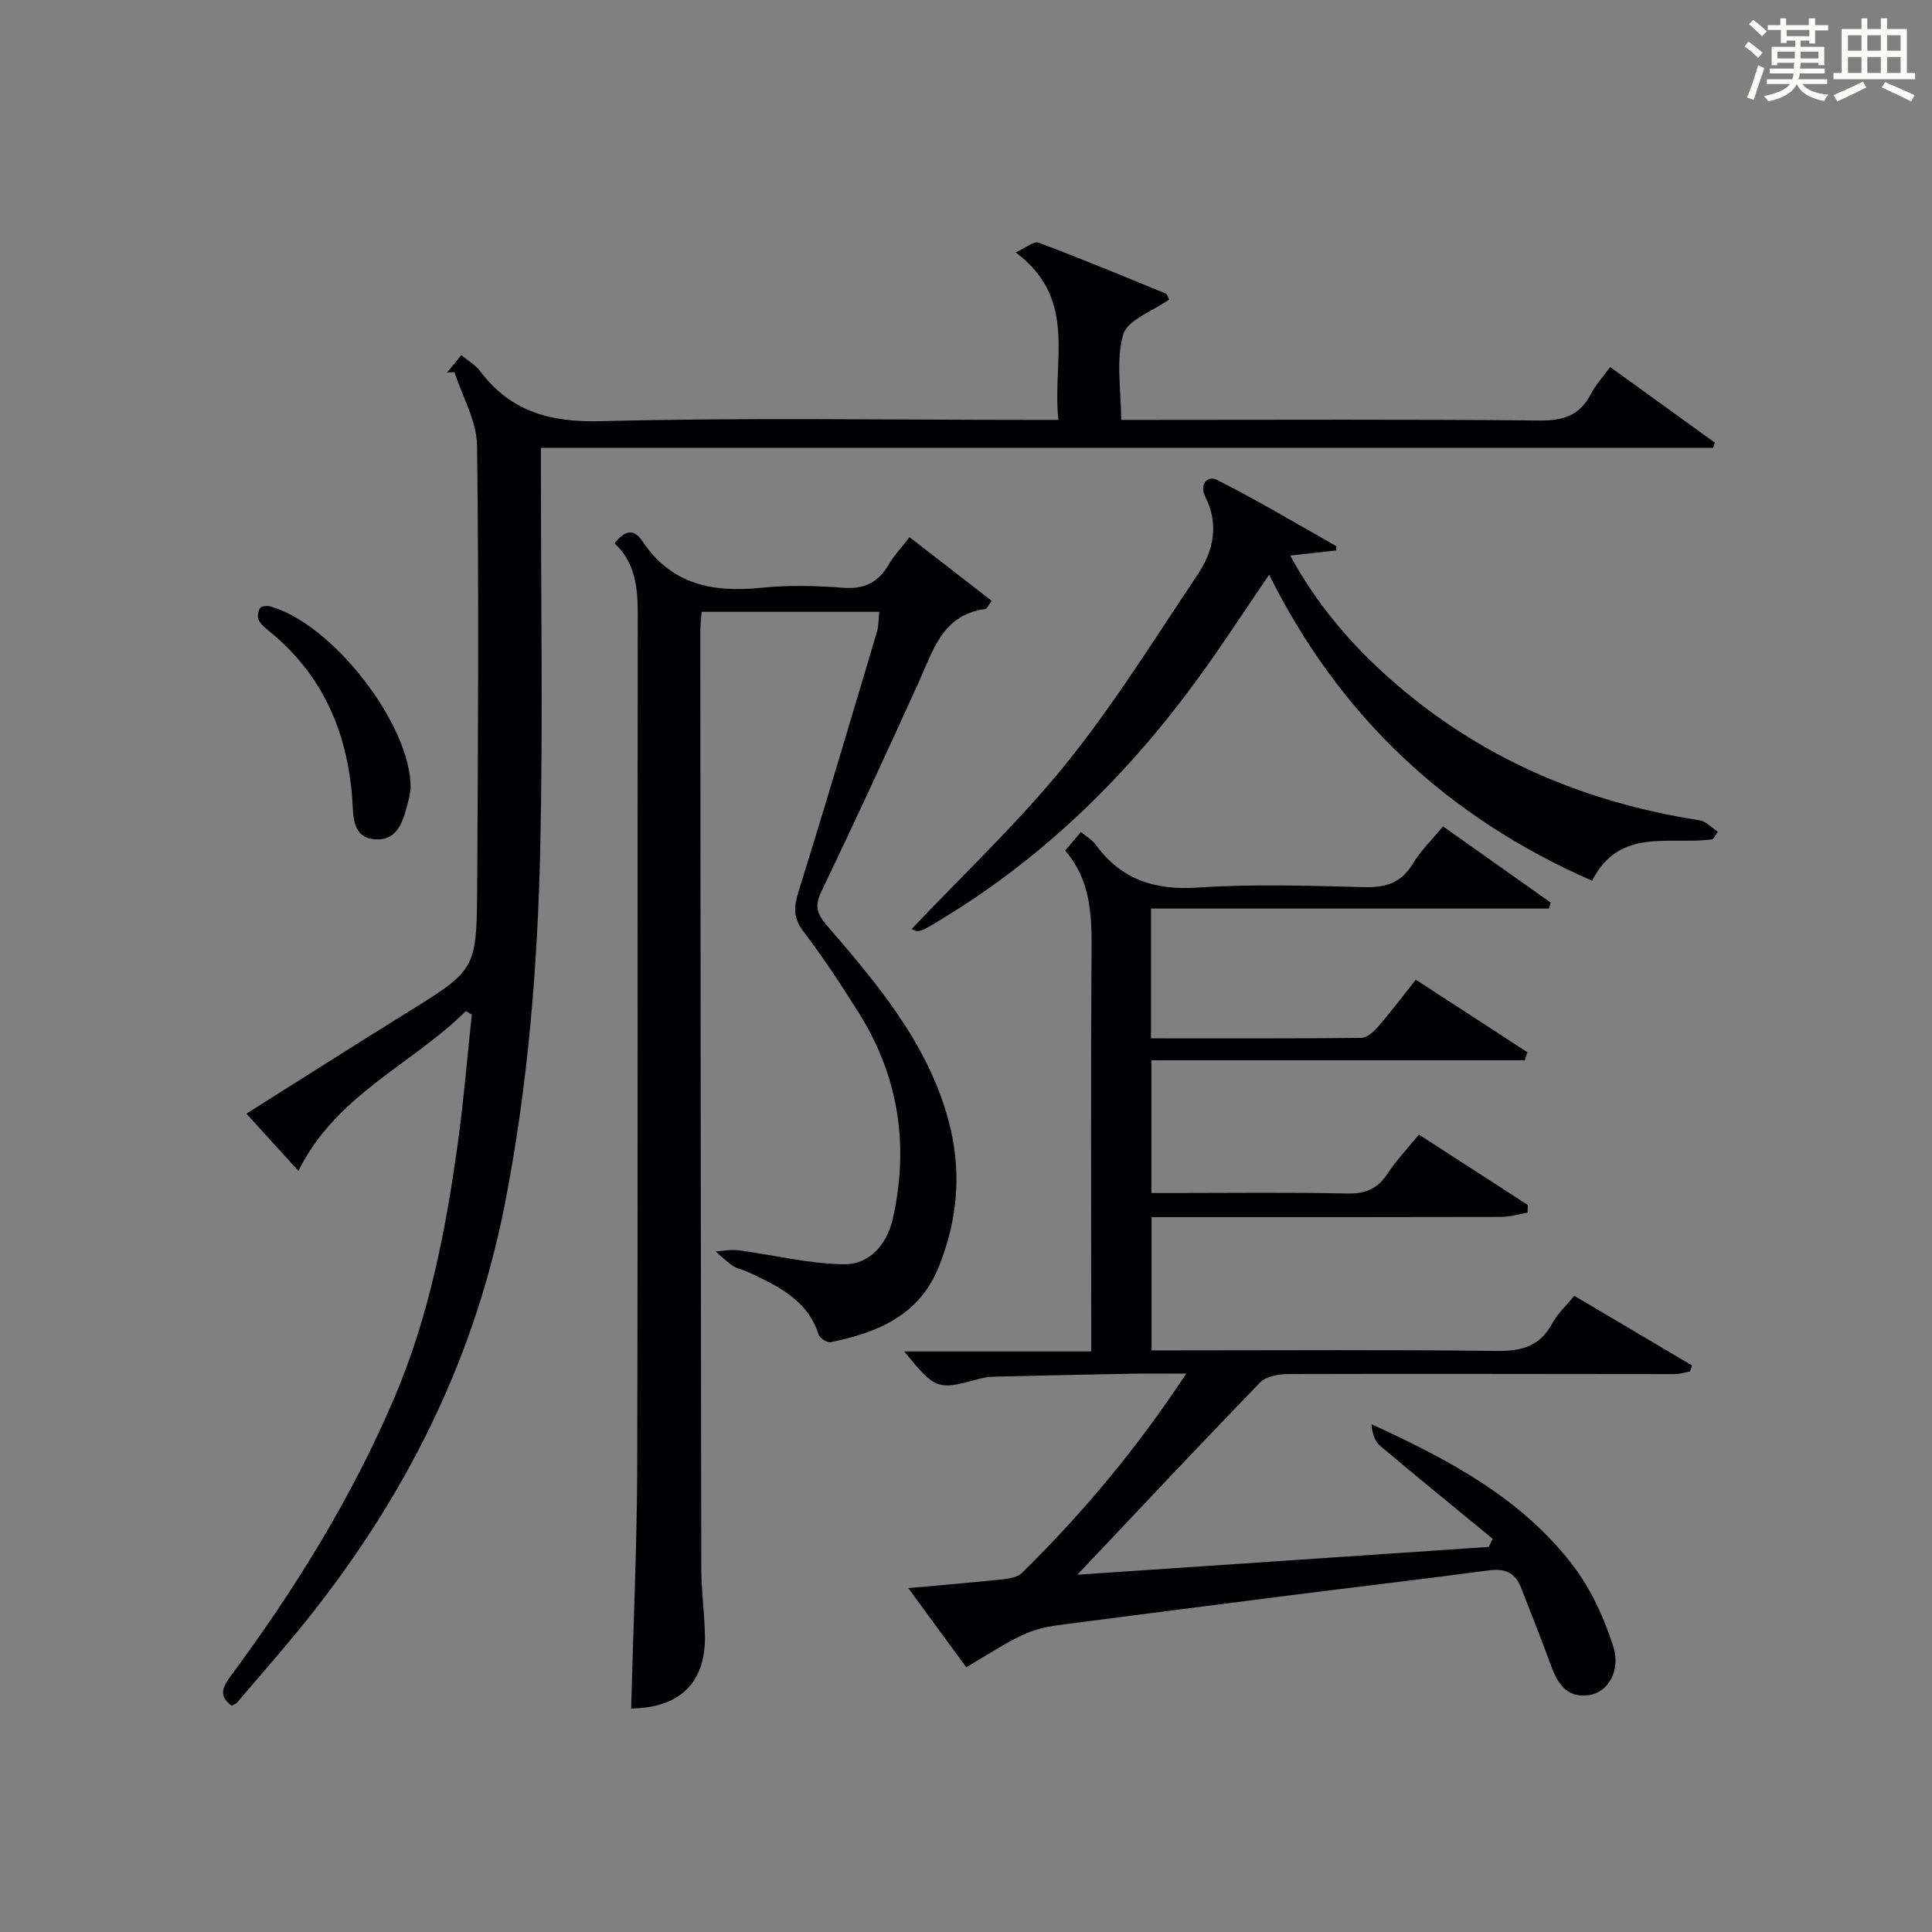
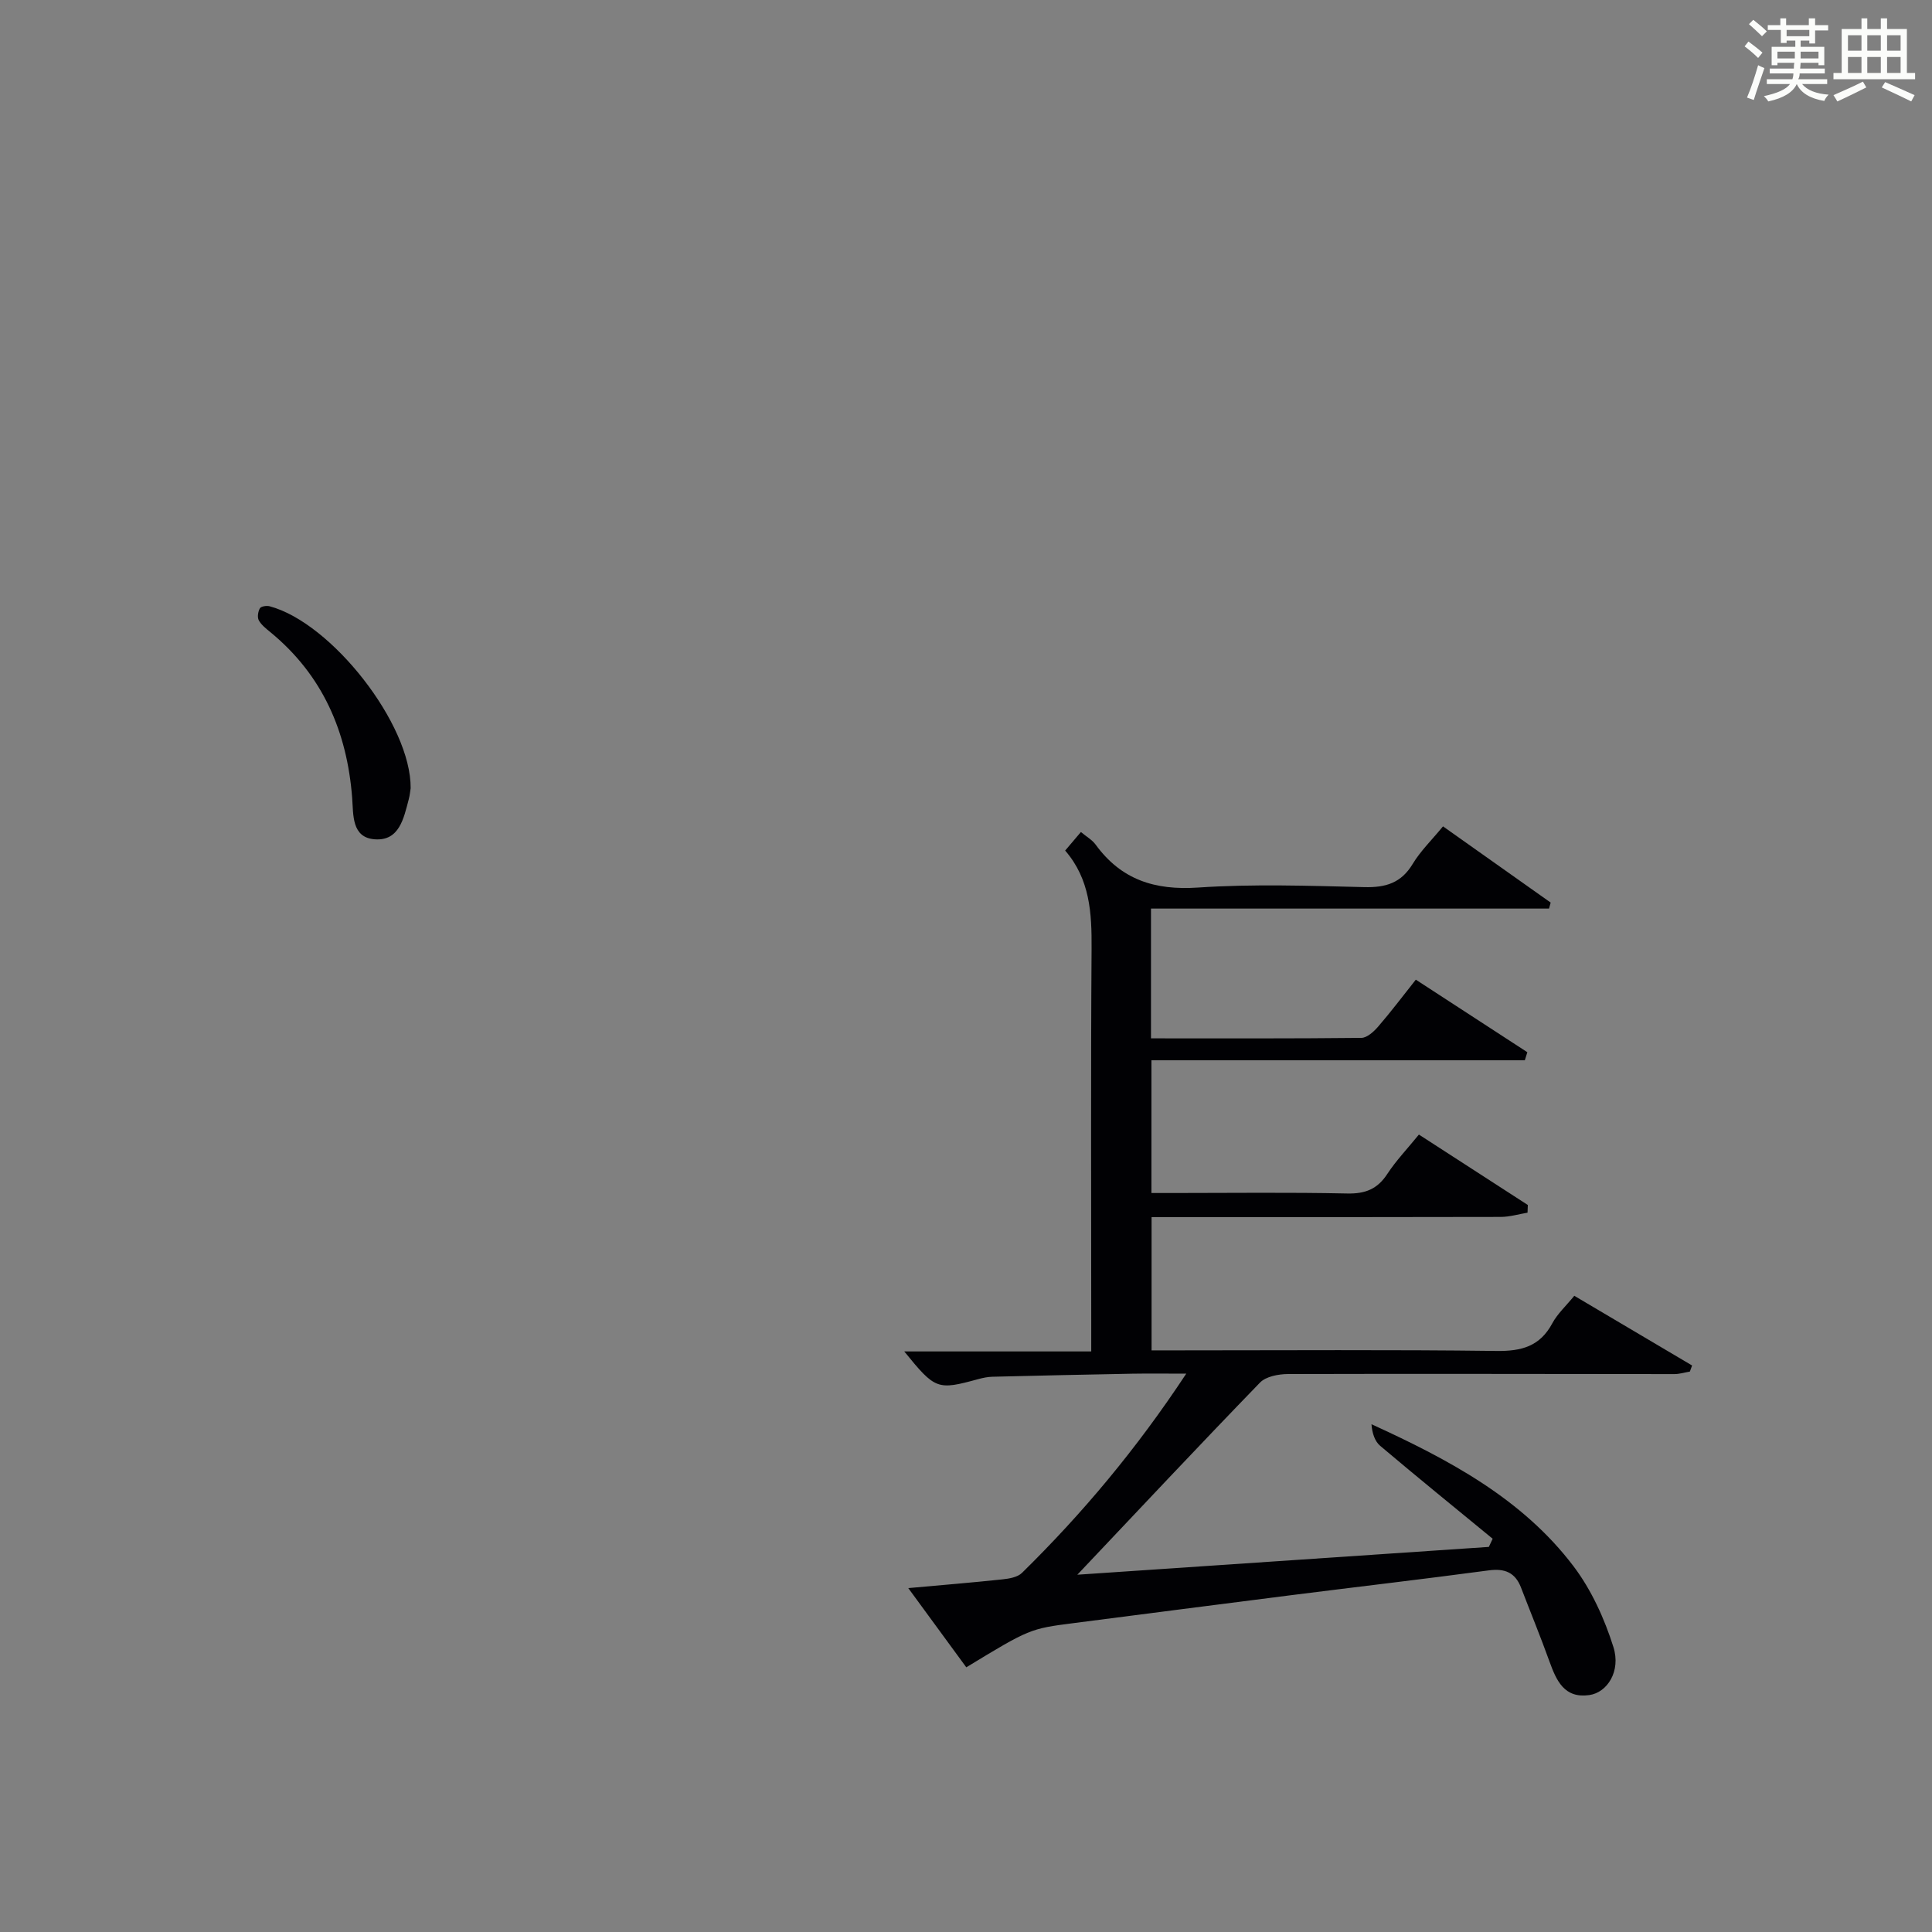
<svg xmlns="http://www.w3.org/2000/svg" version="1.1" id="漢_ZDIC_典" x="0px" y="0px" viewBox="0 0 400 400" style="enable-background:new 0 0 400 400;" xml:space="preserve">
  <rect x="0" y="0" width="400" height="400" fill="#808080" stroke="none" />
  <style type="text/css">
	.st1{fill:#010104;}
	.st0{fill:#fbfcfa;}
</style>
  <g>
    <path class="st0" d="M361.2,9.6l0.8-1c0.9,0.7,1.9,1.4,2.9,2.3L364,12C363,11,362,10.2,361.2,9.6z M361.7,20.2   c0.9-2.1,1.6-4.3,2.3-6.7c0.4,0.2,0.8,0.4,1.3,0.6c-0.7,2.1-1.5,4.3-2.2,6.6L361.7,20.2z M362.1,5l0.9-0.9c1,0.8,2,1.6,2.8,2.4   l-1,1C363.9,6.6,363,5.8,362.1,5z M374.6,3.8h1.2v1.4h2.7v1.1h-2.7v2.7h-1.2V8.4h-1.8v1.3h4.9v3.8h-1.2v-0.5h-3.7   c0,0.4-0.1,0.9-0.1,1.2h5.1v1h-5.2c0,0.5-0.1,0.9-0.3,1.2h6v1h-5.2c1.1,1.3,2.9,2,5.5,2.2c-0.4,0.4-0.7,0.8-0.9,1.3   c-2.9-0.5-4.8-1.6-5.7-3.5H372c-0.8,1.7-2.7,2.9-5.9,3.6c-0.2-0.4-0.6-0.8-0.9-1.1c2.8-0.6,4.6-1.4,5.4-2.5h-4.8v-1h5.3   c0.1-0.3,0.2-0.7,0.2-1.2h-4.9v-1h5c0-0.4,0-0.8,0.1-1.2H368v0.5h-1.2V9.7h4.9V8.4h-1.8v0.5h-1.2V6.2H366V5.2h2.6V3.8h1.2v1.4h4.7   V3.8z M368,12.1h3.6c0-0.4,0-0.9,0-1.4H368V12.1z M369.9,7.5h4.7V6.2h-4.7V7.5z M376.5,10.7h-3.7c0,0.5,0,1,0,1.4h3.7V10.7z" />
    <path class="st0" d="M385.3,3.8h1.3V6h2.8V3.8h1.3V6h4.1v9.1h1.7v1.3h-16.9v-1.3h1.7V6h4.1V3.8z M385.7,16.9l0.7,1.2   c-1.8,0.9-3.8,1.9-6,2.9c-0.2-0.4-0.5-0.8-0.8-1.3C381.9,18.7,383.9,17.8,385.7,16.9z M382.6,10.5h2.8V7.3h-2.8V10.5z M382.6,15.1   h2.8v-3.3h-2.8V15.1z M386.6,10.5h2.8V7.3h-2.8V10.5z M386.6,15.1h2.8v-3.3h-2.8V15.1z M390.3,17c2.1,0.9,4.1,1.8,6.1,2.7l-0.7,1.3   c-2.2-1.1-4.2-2-6.1-2.9L390.3,17z M393.5,7.3h-2.8v3.2h2.8V7.3z M390.7,15.1h2.8v-3.3h-2.8V15.1z" />
    <path class="st1" d="M238.3,188.11c0,9.46,0,17.89,0,26.87c14.67,0,29.12,0.06,43.56-0.1c1.18-0.01,2.58-1.3,3.48-2.34   c2.6-3.01,5.01-6.2,7.79-9.71c7.79,5.07,15.44,10.04,23.09,15.02c-0.17,0.56-0.35,1.11-0.52,1.67c-25.66,0-51.33,0-77.31,0   c0,9.43,0,18.02,0,27.48c1.41,0,2.98,0,4.55,0c12,0,24-0.16,35.99,0.1c3.74,0.08,6.25-0.91,8.3-4.05c1.81-2.76,4.13-5.19,6.54-8.15   c7.61,4.92,15.08,9.75,22.55,14.58c-0.02,0.53-0.04,1.06-0.06,1.59c-1.84,0.31-3.68,0.87-5.53,0.88   c-22.16,0.06-44.33,0.04-66.49,0.04c-1.82,0-3.64,0-5.82,0c0,9.16,0,18.05,0,27.59c2.02,0,3.97,0,5.93,0   c21.83,0,43.66-0.16,65.49,0.12c5.18,0.07,8.98-0.95,11.54-5.71c1.06-1.98,2.83-3.59,4.56-5.71c8.3,4.91,16.35,9.67,24.39,14.43   c-0.15,0.42-0.31,0.84-0.46,1.26c-1.07,0.18-2.14,0.52-3.21,0.52c-26.66-0.01-53.32-0.09-79.99-0.01c-1.97,0.01-4.56,0.49-5.8,1.77   c-12.61,13.01-25,26.23-37.82,39.78c28.31-1.92,56.75-3.84,85.2-5.76c0.26-0.56,0.53-1.13,0.79-1.69   c-7.78-6.39-15.59-12.73-23.28-19.23c-1.14-0.96-1.67-2.65-1.81-4.48c16,7.32,31.22,15.39,41.85,29.43   c3.69,4.88,6.39,10.83,8.24,16.7c1.58,5.01-1.27,9.43-5.01,9.95c-5.16,0.72-6.79-2.98-8.23-6.96c-1.85-5.14-3.93-10.2-5.89-15.3   c-1.2-3.11-3.35-4.01-6.67-3.56c-13.66,1.83-27.36,3.42-41.03,5.15c-14.98,1.89-29.96,3.85-44.94,5.77   c-8.98,1.15-9.14,1.2-22.21,9.15c-3.77-5.14-7.56-10.32-12.01-16.4c7.14-0.65,13.33-1.15,19.5-1.81c1.4-0.15,3.12-0.44,4.04-1.34   c12.49-12.27,23.69-25.61,34.01-41.25c-4.35,0-7.76-0.05-11.18,0.01c-9.65,0.18-19.3,0.39-28.94,0.63   c-0.98,0.02-1.98,0.23-2.94,0.49c-8.48,2.32-8.89,2.19-15.32-5.73c13.04,0,25.54,0,38.71,0c0-2.45,0-4.21,0-5.97   c0-25.83-0.11-51.66,0.07-77.49c0.05-7.31-0.33-14.3-5.47-20.24c1.16-1.37,2.1-2.47,3.26-3.84c1.13,0.95,2.32,1.61,3.05,2.61   c5.29,7.26,12.23,9.49,21.17,8.89c11.45-0.77,22.99-0.37,34.48-0.09c4.41,0.11,7.62-0.86,9.99-4.8c1.61-2.67,3.93-4.92,6.28-7.78   c7.51,5.32,14.9,10.55,22.29,15.78c-0.11,0.41-0.22,0.83-0.34,1.24C293.43,188.11,266.12,188.11,238.3,188.11z" />
-     <path class="st1" d="M96.45,209.34c-11.22,11.1-26.89,17.33-34.66,33.09c-3.67-4.04-7.04-7.75-10.77-11.86c11.23-7.07,22.1-14.01,33.05-20.8   c14.42-8.94,14.62-8.89,14.72-26.02c0.19-30.49,0.37-60.99-0.02-91.48c-0.07-5.1-3.05-10.16-4.68-15.24   c-0.52,0.04-1.04,0.09-1.56,0.13c0.89-1.09,1.79-2.19,2.97-3.63c1.44,1.19,2.94,2.03,3.89,3.29c6.35,8.45,14.55,10.65,25.09,10.38   c29.48-0.77,58.98-0.27,88.48-0.27c1.8,0,3.6,0,6.18,0c-1.4-12.04,4.19-24.94-8.85-34.67c2.2-1,3.79-2.39,4.72-2.03   c8.84,3.33,17.58,6.95,26.33,10.54c0.34,0.14,0.47,0.8,0.71,1.25c-3.37,2.41-8.61,4.18-9.5,7.22c-1.55,5.33-0.43,11.43-0.43,17.69   c2.2,0,3.99,0,5.77,0c27,0,53.99-0.14,80.99,0.13c4.91,0.05,8.23-1.12,10.5-5.49c0.98-1.89,2.49-3.51,3.99-5.58   c7.29,5.27,14.48,10.46,21.67,15.66c-0.12,0.36-0.23,0.72-0.35,1.08c-80.64,0-161.28,0-242.7,0c0,2.34,0,4.09,0,5.83   c0,25.33,0.41,50.67-0.11,75.99c-0.52,25.09-2.52,50.05-7.37,74.8c-6.74,34.37-22.44,64.08-44.75,90.64   c-3.53,4.21-7.13,8.36-10.71,12.53c-0.2,0.23-0.56,0.33-1.07,0.63c-2.6-1.87-2.07-3.64-0.3-6.03   c13.3-17.95,25.03-36.82,33.85-57.44c7.33-17.13,10.82-35.17,13.32-53.47c1.19-8.69,1.9-17.43,2.83-26.16   C97.27,209.82,96.86,209.58,96.45,209.34z" />
-     <path class="st1" d="M127.25,112.5c2.01-2.65,3.96-3.15,5.72-0.5c5.98,9.04,14.62,10.73,24.66,9.69c5.61-0.58,11.35-0.43,16.98,0   c4.41,0.34,7.26-1.14,9.41-4.84c1.07-1.84,2.58-3.42,4.29-5.63c5.82,4.51,11.43,8.85,17.02,13.18c-0.89,1.19-1.06,1.65-1.28,1.68   c-8.89,1.15-10.83,8.53-13.82,15.12c-6.59,14.53-13.28,29.02-20.18,43.4c-1.4,2.92-0.95,4.55,1.07,6.9   c10.42,12.12,20.81,24.28,25.19,40.24c2.89,10.53,2.05,20.72-2.02,30.71c-4.05,9.95-12.71,13.48-22.32,15.44   c-0.72,0.15-2.25-0.86-2.5-1.62c-2.29-7.17-8.38-9.96-14.43-12.84c-1.05-0.5-2.27-0.68-3.22-1.3c-1.32-0.87-2.45-2.01-3.67-3.04   c1.58-0.09,3.2-0.43,4.74-0.23c7.3,0.96,14.57,2.81,21.87,2.89c5.37,0.06,8.94-4.22,10.12-9.56c3.35-15.08,1.17-29.35-7.08-42.5   c-3.62-5.77-7.39-11.48-11.5-16.9c-2.09-2.76-1.96-5.01-1-8.09c5.57-17.91,10.9-35.89,16.26-53.87c0.36-1.21,0.31-2.55,0.48-4.16   c-12.4,0-24.47,0-36.78,0c-0.1,1.52-0.27,2.81-0.27,4.1c0.05,64.65,0.09,129.31,0.2,193.96c0.01,4.65,0.68,9.29,0.76,13.94   c0.16,9.75-5.24,14.92-15.28,15.06c0.44-16.76,1.21-33.52,1.26-50.28c0.16-58.66,0.03-117.31,0.11-175.97   C132.06,121.88,131.63,116.58,127.25,112.5z" />
-     <path class="st1" d="M354.62,173.75c-8.81,1.3-19.34-2.63-24.99,8.6c-29.96-13.11-52.23-33.98-66.87-63.37c-5.02,7.35-9.6,14.43-14.55,21.24   c-14.33,19.71-31.36,36.62-52.23,49.44c-5.64,3.46-5.63,3.47-7.24,2.69c10.47-11.08,22.04-21.94,31.93-34.17   c9.99-12.36,18.42-26,27.3-39.23c3.28-4.88,4.45-10.36,1.6-16.04c-1.36-2.72,0.5-4.52,2.39-3.56c8.39,4.24,16.48,9.07,24.67,13.7   c0.07,0.04,0.01,0.3,0.01,0.91c-2.9,0.33-5.9,0.66-9.52,1.07c5.5,10.06,12.38,18.13,20.5,25.36   c18.45,16.42,40.07,25.67,64.28,29.45c1.34,0.21,2.51,1.55,3.76,2.36C355.31,172.72,354.96,173.24,354.62,173.75z" />
    <path class="st1" d="M85.02,163.2c-0.07,0.4-0.15,1.4-0.41,2.35c-1.03,3.89-1.94,8.59-7.01,8.22c-4.83-0.35-4.42-5.06-4.69-8.61   c-1.06-13.7-6.12-25.38-16.91-34.26c-0.9-0.74-1.89-1.5-2.42-2.47c-0.34-0.63-0.16-1.81,0.23-2.49c0.23-0.41,1.39-0.58,2.01-0.42   C68.63,128.93,85.15,149.96,85.02,163.2z" />
  </g>
</svg>